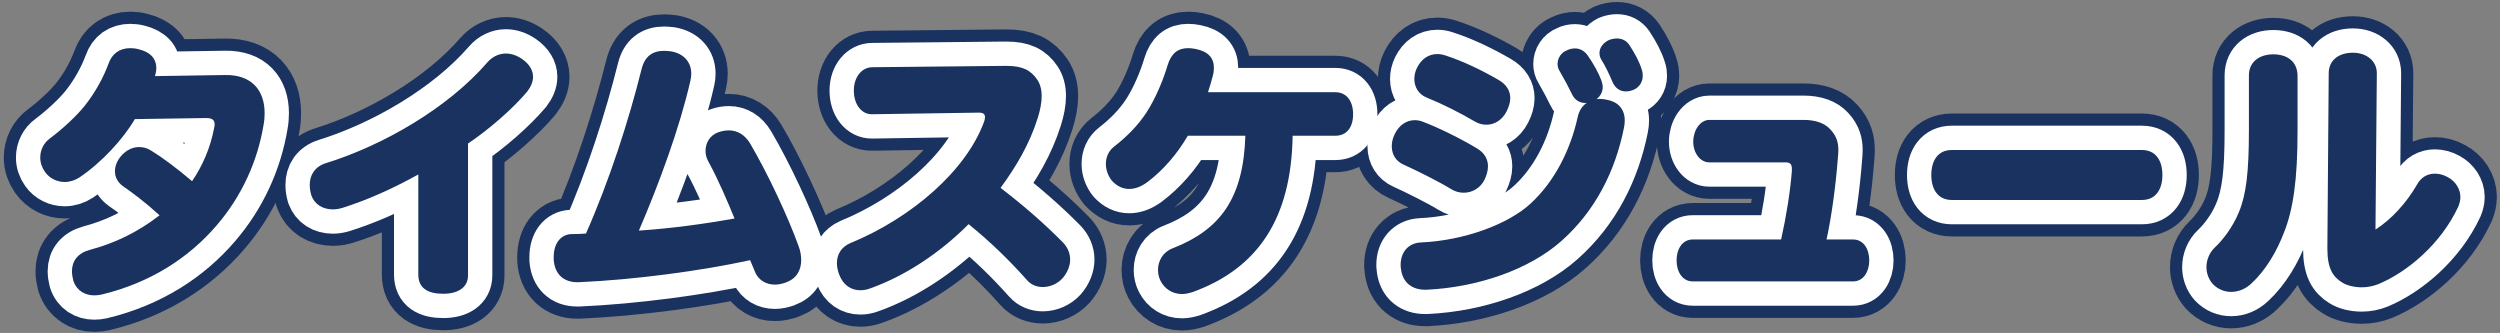
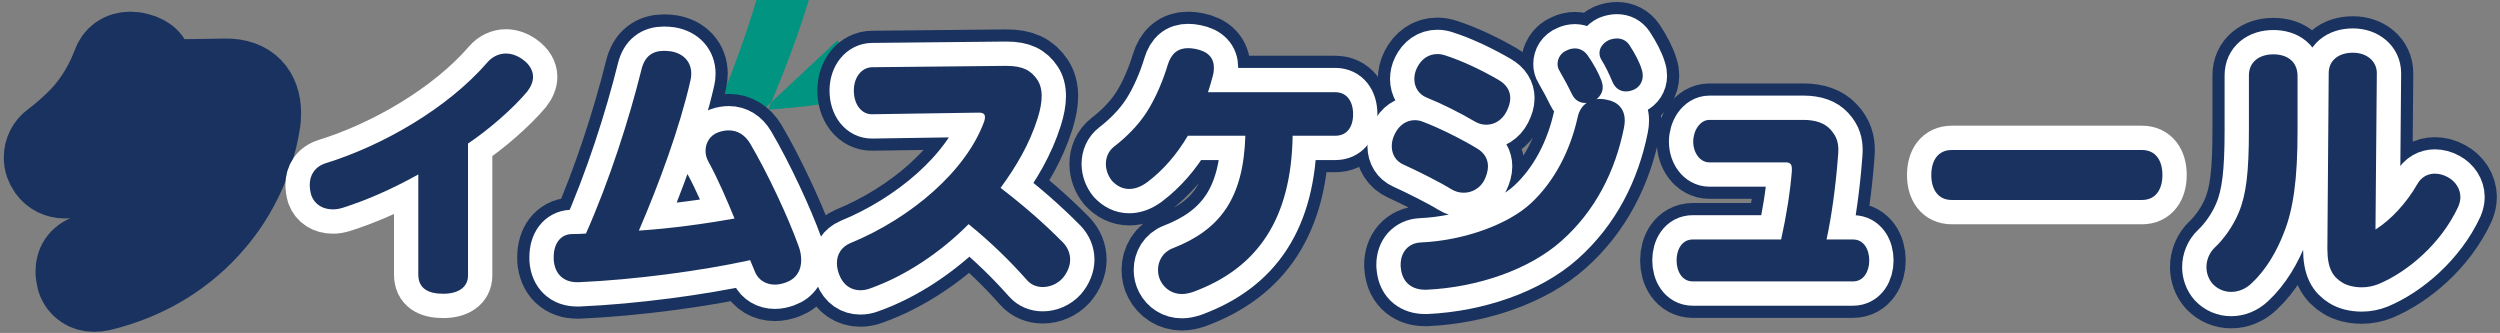
<svg xmlns="http://www.w3.org/2000/svg" id="header" viewBox="0 0 428 57">
  <rect x="0" y="0" width="428" height="57" fill="#808080" stroke="none" />
  <defs>
    <style>
      .cls-1 {
        stroke: #fff;
        stroke-width: 8.323px;
      }

      .cls-1, .cls-2 {
        fill: none;
        stroke-linecap: round;
        stroke-linejoin: round;
      }

      .cls-3 {
        fill: #009481;
      }

      .cls-2 {
        stroke: #19325f;
        stroke-width: 12.484px;
      }

      .cls-4 {
        fill: #19325f;
      }
    </style>
  </defs>
  <g>
    <path class="cls-3" d="m38.495,12.844c4.6-.092,6.809,2.622,6.809,6.533,0,.644-.047,1.334-.185,2.024-1.012,6.119-3.68,12.146-8.051,17.206-4.691,5.475-11.27,9.799-19.689,11.823-.414.092-.828.138-1.242.138-1.609,0-3.037-.828-3.588-2.53-.139-.552-.231-1.104-.231-1.61,0-1.748,1.012-3.082,2.99-3.634,4.324-1.15,8.19-2.99,12.008-5.935-2.576-2.346-4.646-3.864-6.303-5.014-.875-.644-1.334-1.518-1.334-2.53,0-.874.367-1.84,1.103-2.668.828-.92,1.887-1.472,3.037-1.472.69,0,1.426.184,2.115.644,1.748,1.058,4.416,3.036,6.947,5.199,1.795-2.622,3.129-5.705,3.772-9.063.047-.23.094-.46.094-.644,0-.736-.369-1.104-1.473-1.104l-12.191.184c-1.978,3.404-5.705,7.453-9.477,9.983-.783.506-1.656.782-2.531.782-1.289,0-2.576-.598-3.357-1.702-.553-.782-.828-1.61-.828-2.484,0-1.288.598-2.53,1.701-3.312,1.978-1.472,4.416-3.68,5.889-5.521,1.84-2.3,3.221-4.877,4.094-7.223.6-1.748,1.934-2.668,3.727-2.668.414,0,.92.046,1.428.184,2.115.506,3.035,1.702,3.035,3.22,0,.414-.092.92-.231,1.38l11.963-.184Z" />
    <path class="cls-3" d="m80.124,47.163c0,2.07-1.748,3.128-4.232,3.128-2.623,0-4.279-.92-4.279-3.312v-17.114c-4.783,2.668-9.154,4.508-12.928,5.705-.598.184-1.148.276-1.701.276-1.748,0-3.129-.874-3.682-2.392-.184-.644-.275-1.242-.275-1.794,0-1.702.875-3.128,2.76-3.726,9.801-3.036,20.887-9.431,27.65-17.252.828-.966,1.978-1.518,3.174-1.518.92,0,1.887.322,2.807.966,1.242.874,1.84,1.932,1.84,3.036,0,.828-.367,1.702-1.012,2.53-2.393,2.852-6.486,6.441-10.121,8.879v22.588Z" />
-     <path class="cls-3" d="m121.247,27.611c-.32-.598-.459-1.196-.459-1.794,0-1.426.828-2.714,2.207-3.174.644-.23,1.242-.322,1.795-.322,1.473,0,2.76.782,3.635,2.254,2.99,5.061,6.533,12.652,8.281,17.528.322.828.459,1.656.459,2.438,0,1.748-.828,3.174-2.621,3.818-.644.23-1.289.368-1.887.368-1.473,0-2.715-.736-3.312-1.978-.275-.644-.553-1.334-.92-2.208-8.42,1.84-19.828,3.358-29.305,3.772h-.322c-2.301,0-3.818-1.38-4.004-3.818v-.506c0-2.254,1.15-3.818,2.99-3.91.691,0,2.07-.046,2.531-.092,4.002-9.017,7.361-19.46,9.523-28.155.551-2.208,1.887-3.128,3.863-3.128.369,0,.783.046,1.197.092,2.115.368,3.449,1.794,3.449,3.818,0,.368-.045.736-.137,1.15-1.84,8.097-5.383,17.712-8.834,25.717,5.521-.368,11.227-1.15,16.379-2.07-1.289-3.128-2.853-6.809-4.51-9.799Z" />
+     <path class="cls-3" d="m121.247,27.611h-.322c-2.301,0-3.818-1.38-4.004-3.818v-.506c0-2.254,1.15-3.818,2.99-3.91.691,0,2.07-.046,2.531-.092,4.002-9.017,7.361-19.46,9.523-28.155.551-2.208,1.887-3.128,3.863-3.128.369,0,.783.046,1.197.092,2.115.368,3.449,1.794,3.449,3.818,0,.368-.045.736-.137,1.15-1.84,8.097-5.383,17.712-8.834,25.717,5.521-.368,11.227-1.15,16.379-2.07-1.289-3.128-2.853-6.809-4.51-9.799Z" />
    <path class="cls-3" d="m172.125,11.28h.229c2.67,0,4.141.736,5.246,2.392.459.69.736,1.61.736,2.76,0,1.104-.231,2.346-.691,3.818-1.426,4.508-3.727,8.327-6.348,11.915,3.955,3.036,7.453,6.073,10.719,9.385.781.828,1.195,1.84,1.195,2.898s-.459,2.208-1.287,3.174c-.92,1.012-2.209,1.518-3.404,1.518-1.012,0-1.978-.368-2.668-1.15-2.898-3.266-6.166-6.487-10.029-9.615-4.693,4.739-10.721,8.833-16.838,10.995-.6.23-1.15.322-1.703.322-1.518,0-2.898-.828-3.588-2.622-.275-.69-.414-1.38-.414-2.024,0-1.518.781-2.76,2.254-3.404,10.443-4.279,19.875-12.376,22.957-20.84.092-.276.139-.552.139-.736,0-.552-.322-.782-1.059-.782l-18.264.276c-1.748.046-3.129-1.61-3.129-4.049,0-2.392,1.426-4.002,3.174-4.002l22.773-.23Z" />
    <path class="cls-3" d="m228.616,15.788c1.885,0,3.035,1.472,3.035,3.772s-1.15,3.68-3.035,3.68h-7.316c-.229,14.123-5.889,22.634-17.021,26.729-.69.23-1.334.368-1.932.368-1.611,0-2.945-.874-3.635-2.208-.322-.598-.461-1.242-.461-1.932,0-1.518.828-3.036,2.484-3.68,8.19-3.174,12.146-8.603,12.469-19.276h-9.846c-1.932,3.266-4.232,5.889-6.9,7.913-1.105.828-2.162,1.196-3.129,1.196-1.15,0-2.115-.506-2.943-1.38-.644-.782-1.059-1.84-1.059-2.898,0-1.104.414-2.208,1.426-2.99,2.023-1.564,4.049-3.542,5.566-5.889,1.565-2.438,2.853-5.567,3.588-8.051.6-1.978,1.748-2.898,3.498-2.898.414,0,.828.046,1.287.138,2.117.414,3.129,1.518,3.129,3.22,0,.414-.047.874-.184,1.38-.231.874-.508,1.84-.828,2.806h21.807Z" />
    <path class="cls-3" d="m238.27,25.035c0-.644.139-1.334.506-2.07.736-1.564,2.025-2.392,3.451-2.392.459,0,.92.092,1.381.276,2.805,1.058,6.578,2.944,9.246,4.554,1.334.782,1.887,1.886,1.887,3.082,0,.736-.231,1.518-.598,2.3-.691,1.38-2.07,2.208-3.543,2.208-.736,0-1.473-.184-2.209-.644-1.932-1.196-5.705-3.082-8.143-4.186-1.242-.552-1.978-1.702-1.978-3.128Zm35.701-8.097c.367,0,.736.046,1.103.138,1.84.322,3.082,1.518,3.082,3.542,0,.414-.045.828-.139,1.288-1.471,7.315-4.83,14.124-10.672,19.322-5.521,4.923-14.354,7.959-23.096,8.373h-.275c-2.162,0-3.865-1.15-4.141-3.634-.045-.23-.045-.46-.045-.644,0-2.116,1.287-3.727,3.496-3.818,7.406-.322,14.951-3.128,18.77-6.671,4.094-3.772,6.809-9.155,8.051-14.814.231-1.058.781-1.886,1.518-2.392h-.229c-.967,0-1.795-.506-2.256-1.472-.551-1.15-1.334-2.622-2.162-4.048-.229-.368-.322-.736-.322-1.15,0-.966.553-1.932,1.611-2.346.459-.23.92-.322,1.379-.322.828,0,1.611.414,2.164,1.196.965,1.38,1.84,2.944,2.346,4.278.139.414.231.782.231,1.15,0,.782-.369,1.518-1.059,2.07.231-.046.414-.046.644-.046Zm-17.438-3.266c1.381.782,2.025,1.886,2.025,3.128,0,.736-.231,1.472-.644,2.3-.781,1.518-2.115,2.254-3.451,2.254-.69,0-1.334-.184-1.977-.552-2.484-1.472-5.705-3.082-8.236-4.095-1.379-.552-2.115-1.794-2.115-3.174,0-.644.137-1.288.459-1.932.736-1.472,1.934-2.346,3.496-2.346.461,0,.967.092,1.473.276,2.853.92,6.211,2.53,8.971,4.141Zm24.521-1.794c.139.368.184.736.184,1.104,0,1.058-.598,1.932-1.471,2.346-.508.23-.967.322-1.428.322-.92,0-1.748-.46-2.254-1.564-.506-1.196-1.195-2.714-1.932-3.865-.231-.368-.322-.782-.322-1.15,0-.92.644-1.748,1.609-2.208.461-.184.967-.276,1.381-.276.875,0,1.609.368,2.117,1.104.965,1.472,1.748,2.944,2.115,4.186Z" />
    <path class="cls-3" d="m289.791,48.176c-1.793,0-2.76-1.702-2.76-3.588,0-1.932.967-3.588,2.76-3.588h15.137c.92-4.141,1.565-8.235,1.84-11.731v-.368c0-.828-.322-1.104-1.059-1.104h-13.065c-1.611,0-2.762-1.656-2.762-3.542s1.15-3.726,2.762-3.726h16.146c2.025,0,3.59.552,4.555,1.61,1.15,1.242,1.381,2.346,1.381,3.588,0,.46-.047.92-.092,1.426-.322,4.324-1.059,9.937-1.932,13.848h4.553c1.795,0,2.762,1.656,2.762,3.588,0,1.886-.967,3.588-2.762,3.588h-27.465Z" />
    <path class="cls-3" d="m334.137,34.236c-2.301,0-3.496-1.748-3.496-4.278s1.195-4.278,3.496-4.278h32.57c2.301,0,3.498,1.748,3.498,4.278s-1.197,4.278-3.498,4.278h-32.57Z" />
    <path class="cls-3" d="m393.34,22.459c0,8.281-.736,13.342-2.301,17.298-1.242,3.266-3.127,6.487-5.566,8.741-1.059,1.012-2.299,1.472-3.496,1.472-1.195,0-2.301-.46-3.174-1.38-.691-.782-1.059-1.84-1.059-2.852,0-1.242.506-2.484,1.426-3.358,1.52-1.426,3.129-3.635,4.096-5.981,1.287-3.036,1.748-6.901,1.748-14.124v-9.385c0-2.254,1.748-3.588,4.186-3.588,2.439,0,4.141,1.288,4.141,3.726v9.431Zm13.342,16.838c2.623-1.656,5.291-4.508,7.131-7.729.69-1.242,1.795-1.84,3.037-1.84.69,0,1.471.184,2.207.598,1.289.69,2.162,1.978,2.162,3.404,0,.552-.137,1.104-.367,1.656-2.945,6.349-8.695,11.179-13.664,13.249-.92.368-1.887.552-2.852.552-1.334,0-2.576-.322-3.359-.828-1.565-.966-2.529-2.346-2.529-5.797v-.23l.229-29.811c0-2.07,1.565-3.497,4.141-3.497,2.348,0,4.096,1.426,4.096,3.497l-.231,26.775Z" />
  </g>
  <g>
    <path class="cls-2" d="m38.495,12.844c4.6-.092,6.809,2.622,6.809,6.533,0,.644-.047,1.334-.185,2.024-1.012,6.119-3.68,12.146-8.051,17.206-4.691,5.475-11.27,9.799-19.689,11.823-.414.092-.828.138-1.242.138-1.609,0-3.037-.828-3.588-2.53-.139-.552-.231-1.104-.231-1.61,0-1.748,1.012-3.082,2.99-3.634,4.324-1.15,8.19-2.99,12.008-5.935-2.576-2.346-4.646-3.864-6.303-5.014-.875-.644-1.334-1.518-1.334-2.53,0-.874.367-1.84,1.103-2.668.828-.92,1.887-1.472,3.037-1.472.69,0,1.426.184,2.115.644,1.748,1.058,4.416,3.036,6.947,5.199,1.795-2.622,3.129-5.705,3.772-9.063.047-.23.094-.46.094-.644,0-.736-.369-1.104-1.473-1.104l-12.191.184c-1.978,3.404-5.705,7.453-9.477,9.983-.783.506-1.656.782-2.531.782-1.289,0-2.576-.598-3.357-1.702-.553-.782-.828-1.61-.828-2.484,0-1.288.598-2.53,1.701-3.312,1.978-1.472,4.416-3.68,5.889-5.521,1.84-2.3,3.221-4.877,4.094-7.223.6-1.748,1.934-2.668,3.727-2.668.414,0,.92.046,1.428.184,2.115.506,3.035,1.702,3.035,3.22,0,.414-.092.92-.231,1.38l11.963-.184Z" />
-     <path class="cls-2" d="m80.124,47.163c0,2.07-1.748,3.128-4.232,3.128-2.623,0-4.279-.92-4.279-3.312v-17.114c-4.783,2.668-9.154,4.508-12.928,5.705-.598.184-1.148.276-1.701.276-1.748,0-3.129-.874-3.682-2.392-.184-.644-.275-1.242-.275-1.794,0-1.702.875-3.128,2.76-3.726,9.801-3.036,20.887-9.431,27.65-17.252.828-.966,1.978-1.518,3.174-1.518.92,0,1.887.322,2.807.966,1.242.874,1.84,1.932,1.84,3.036,0,.828-.367,1.702-1.012,2.53-2.393,2.852-6.486,6.441-10.121,8.879v22.588Z" />
    <path class="cls-2" d="m121.247,27.611c-.32-.598-.459-1.196-.459-1.794,0-1.426.828-2.714,2.207-3.174.644-.23,1.242-.322,1.795-.322,1.473,0,2.76.782,3.635,2.254,2.99,5.061,6.533,12.652,8.281,17.528.322.828.459,1.656.459,2.438,0,1.748-.828,3.174-2.621,3.818-.644.23-1.289.368-1.887.368-1.473,0-2.715-.736-3.312-1.978-.275-.644-.553-1.334-.92-2.208-8.42,1.84-19.828,3.358-29.305,3.772h-.322c-2.301,0-3.818-1.38-4.004-3.818v-.506c0-2.254,1.15-3.818,2.99-3.91.691,0,2.07-.046,2.531-.092,4.002-9.017,7.361-19.46,9.523-28.155.551-2.208,1.887-3.128,3.863-3.128.369,0,.783.046,1.197.092,2.115.368,3.449,1.794,3.449,3.818,0,.368-.045.736-.137,1.15-1.84,8.097-5.383,17.712-8.834,25.717,5.521-.368,11.227-1.15,16.379-2.07-1.289-3.128-2.853-6.809-4.51-9.799Z" />
    <path class="cls-2" d="m172.125,11.28h.229c2.67,0,4.141.736,5.246,2.392.459.69.736,1.61.736,2.76,0,1.104-.231,2.346-.691,3.818-1.426,4.508-3.727,8.327-6.348,11.915,3.955,3.036,7.453,6.073,10.719,9.385.781.828,1.195,1.84,1.195,2.898s-.459,2.208-1.287,3.174c-.92,1.012-2.209,1.518-3.404,1.518-1.012,0-1.978-.368-2.668-1.15-2.898-3.266-6.166-6.487-10.029-9.615-4.693,4.739-10.721,8.833-16.838,10.995-.6.23-1.15.322-1.703.322-1.518,0-2.898-.828-3.588-2.622-.275-.69-.414-1.38-.414-2.024,0-1.518.781-2.76,2.254-3.404,10.443-4.279,19.875-12.376,22.957-20.84.092-.276.139-.552.139-.736,0-.552-.322-.782-1.059-.782l-18.264.276c-1.748.046-3.129-1.61-3.129-4.049,0-2.392,1.426-4.002,3.174-4.002l22.773-.23Z" />
    <path class="cls-2" d="m228.616,15.788c1.885,0,3.035,1.472,3.035,3.772s-1.15,3.68-3.035,3.68h-7.316c-.229,14.123-5.889,22.634-17.021,26.729-.69.23-1.334.368-1.932.368-1.611,0-2.945-.874-3.635-2.208-.322-.598-.461-1.242-.461-1.932,0-1.518.828-3.036,2.484-3.68,8.19-3.174,12.146-8.603,12.469-19.276h-9.846c-1.932,3.266-4.232,5.889-6.9,7.913-1.105.828-2.162,1.196-3.129,1.196-1.15,0-2.115-.506-2.943-1.38-.644-.782-1.059-1.84-1.059-2.898,0-1.104.414-2.208,1.426-2.99,2.023-1.564,4.049-3.542,5.566-5.889,1.565-2.438,2.853-5.567,3.588-8.051.6-1.978,1.748-2.898,3.498-2.898.414,0,.828.046,1.287.138,2.117.414,3.129,1.518,3.129,3.22,0,.414-.047.874-.184,1.38-.231.874-.508,1.84-.828,2.806h21.807Z" />
    <path class="cls-2" d="m238.27,25.035c0-.644.139-1.334.506-2.07.736-1.564,2.025-2.392,3.451-2.392.459,0,.92.092,1.381.276,2.805,1.058,6.578,2.944,9.246,4.554,1.334.782,1.887,1.886,1.887,3.082,0,.736-.231,1.518-.598,2.3-.691,1.38-2.07,2.208-3.543,2.208-.736,0-1.473-.184-2.209-.644-1.932-1.196-5.705-3.082-8.143-4.186-1.242-.552-1.978-1.702-1.978-3.128Zm35.701-8.097c.367,0,.736.046,1.103.138,1.84.322,3.082,1.518,3.082,3.542,0,.414-.045.828-.139,1.288-1.471,7.315-4.83,14.124-10.672,19.322-5.521,4.923-14.354,7.959-23.096,8.373h-.275c-2.162,0-3.865-1.15-4.141-3.634-.045-.23-.045-.46-.045-.644,0-2.116,1.287-3.727,3.496-3.818,7.406-.322,14.951-3.128,18.77-6.671,4.094-3.772,6.809-9.155,8.051-14.814.231-1.058.781-1.886,1.518-2.392h-.229c-.967,0-1.795-.506-2.256-1.472-.551-1.15-1.334-2.622-2.162-4.048-.229-.368-.322-.736-.322-1.15,0-.966.553-1.932,1.611-2.346.459-.23.92-.322,1.379-.322.828,0,1.611.414,2.164,1.196.965,1.38,1.84,2.944,2.346,4.278.139.414.231.782.231,1.15,0,.782-.369,1.518-1.059,2.07.231-.046.414-.046.644-.046Zm-17.438-3.266c1.381.782,2.025,1.886,2.025,3.128,0,.736-.231,1.472-.644,2.3-.781,1.518-2.115,2.254-3.451,2.254-.69,0-1.334-.184-1.977-.552-2.484-1.472-5.705-3.082-8.236-4.095-1.379-.552-2.115-1.794-2.115-3.174,0-.644.137-1.288.459-1.932.736-1.472,1.934-2.346,3.496-2.346.461,0,.967.092,1.473.276,2.853.92,6.211,2.53,8.971,4.141Zm24.521-1.794c.139.368.184.736.184,1.104,0,1.058-.598,1.932-1.471,2.346-.508.23-.967.322-1.428.322-.92,0-1.748-.46-2.254-1.564-.506-1.196-1.195-2.714-1.932-3.865-.231-.368-.322-.782-.322-1.15,0-.92.644-1.748,1.609-2.208.461-.184.967-.276,1.381-.276.875,0,1.609.368,2.117,1.104.965,1.472,1.748,2.944,2.115,4.186Z" />
    <path class="cls-2" d="m289.791,48.176c-1.793,0-2.76-1.702-2.76-3.588,0-1.932.967-3.588,2.76-3.588h15.137c.92-4.141,1.565-8.235,1.84-11.731v-.368c0-.828-.322-1.104-1.059-1.104h-13.065c-1.611,0-2.762-1.656-2.762-3.542s1.15-3.726,2.762-3.726h16.146c2.025,0,3.59.552,4.555,1.61,1.15,1.242,1.381,2.346,1.381,3.588,0,.46-.047.92-.092,1.426-.322,4.324-1.059,9.937-1.932,13.848h4.553c1.795,0,2.762,1.656,2.762,3.588,0,1.886-.967,3.588-2.762,3.588h-27.465Z" />
-     <path class="cls-2" d="m334.137,34.236c-2.301,0-3.496-1.748-3.496-4.278s1.195-4.278,3.496-4.278h32.57c2.301,0,3.498,1.748,3.498,4.278s-1.197,4.278-3.498,4.278h-32.57Z" />
    <path class="cls-2" d="m393.34,22.459c0,8.281-.736,13.342-2.301,17.298-1.242,3.266-3.127,6.487-5.566,8.741-1.059,1.012-2.299,1.472-3.496,1.472-1.195,0-2.301-.46-3.174-1.38-.691-.782-1.059-1.84-1.059-2.852,0-1.242.506-2.484,1.426-3.358,1.52-1.426,3.129-3.635,4.096-5.981,1.287-3.036,1.748-6.901,1.748-14.124v-9.385c0-2.254,1.748-3.588,4.186-3.588,2.439,0,4.141,1.288,4.141,3.726v9.431Zm13.342,16.838c2.623-1.656,5.291-4.508,7.131-7.729.69-1.242,1.795-1.84,3.037-1.84.69,0,1.471.184,2.207.598,1.289.69,2.162,1.978,2.162,3.404,0,.552-.137,1.104-.367,1.656-2.945,6.349-8.695,11.179-13.664,13.249-.92.368-1.887.552-2.852.552-1.334,0-2.576-.322-3.359-.828-1.565-.966-2.529-2.346-2.529-5.797v-.23l.229-29.811c0-2.07,1.565-3.497,4.141-3.497,2.348,0,4.096,1.426,4.096,3.497l-.231,26.775Z" />
  </g>
  <g>
-     <path class="cls-1" d="m38.495,12.844c4.6-.092,6.809,2.622,6.809,6.533,0,.644-.047,1.334-.185,2.024-1.012,6.119-3.68,12.146-8.051,17.206-4.691,5.475-11.27,9.799-19.689,11.823-.414.092-.828.138-1.242.138-1.609,0-3.037-.828-3.588-2.53-.139-.552-.231-1.104-.231-1.61,0-1.748,1.012-3.082,2.99-3.634,4.324-1.15,8.19-2.99,12.008-5.935-2.576-2.346-4.646-3.864-6.303-5.014-.875-.644-1.334-1.518-1.334-2.53,0-.874.367-1.84,1.103-2.668.828-.92,1.887-1.472,3.037-1.472.69,0,1.426.184,2.115.644,1.748,1.058,4.416,3.036,6.947,5.199,1.795-2.622,3.129-5.705,3.772-9.063.047-.23.094-.46.094-.644,0-.736-.369-1.104-1.473-1.104l-12.191.184c-1.978,3.404-5.705,7.453-9.477,9.983-.783.506-1.656.782-2.531.782-1.289,0-2.576-.598-3.357-1.702-.553-.782-.828-1.61-.828-2.484,0-1.288.598-2.53,1.701-3.312,1.978-1.472,4.416-3.68,5.889-5.521,1.84-2.3,3.221-4.877,4.094-7.223.6-1.748,1.934-2.668,3.727-2.668.414,0,.92.046,1.428.184,2.115.506,3.035,1.702,3.035,3.22,0,.414-.092.92-.231,1.38l11.963-.184Z" />
    <path class="cls-1" d="m80.124,47.163c0,2.07-1.748,3.128-4.232,3.128-2.623,0-4.279-.92-4.279-3.312v-17.114c-4.783,2.668-9.154,4.508-12.928,5.705-.598.184-1.148.276-1.701.276-1.748,0-3.129-.874-3.682-2.392-.184-.644-.275-1.242-.275-1.794,0-1.702.875-3.128,2.76-3.726,9.801-3.036,20.887-9.431,27.65-17.252.828-.966,1.978-1.518,3.174-1.518.92,0,1.887.322,2.807.966,1.242.874,1.84,1.932,1.84,3.036,0,.828-.367,1.702-1.012,2.53-2.393,2.852-6.486,6.441-10.121,8.879v22.588Z" />
    <path class="cls-1" d="m121.247,27.611c-.32-.598-.459-1.196-.459-1.794,0-1.426.828-2.714,2.207-3.174.644-.23,1.242-.322,1.795-.322,1.473,0,2.76.782,3.635,2.254,2.99,5.061,6.533,12.652,8.281,17.528.322.828.459,1.656.459,2.438,0,1.748-.828,3.174-2.621,3.818-.644.23-1.289.368-1.887.368-1.473,0-2.715-.736-3.312-1.978-.275-.644-.553-1.334-.92-2.208-8.42,1.84-19.828,3.358-29.305,3.772h-.322c-2.301,0-3.818-1.38-4.004-3.818v-.506c0-2.254,1.15-3.818,2.99-3.91.691,0,2.07-.046,2.531-.092,4.002-9.017,7.361-19.46,9.523-28.155.551-2.208,1.887-3.128,3.863-3.128.369,0,.783.046,1.197.092,2.115.368,3.449,1.794,3.449,3.818,0,.368-.045.736-.137,1.15-1.84,8.097-5.383,17.712-8.834,25.717,5.521-.368,11.227-1.15,16.379-2.07-1.289-3.128-2.853-6.809-4.51-9.799Z" />
    <path class="cls-1" d="m172.125,11.28h.229c2.67,0,4.141.736,5.246,2.392.459.69.736,1.61.736,2.76,0,1.104-.231,2.346-.691,3.818-1.426,4.508-3.727,8.327-6.348,11.915,3.955,3.036,7.453,6.073,10.719,9.385.781.828,1.195,1.84,1.195,2.898s-.459,2.208-1.287,3.174c-.92,1.012-2.209,1.518-3.404,1.518-1.012,0-1.978-.368-2.668-1.15-2.898-3.266-6.166-6.487-10.029-9.615-4.693,4.739-10.721,8.833-16.838,10.995-.6.23-1.15.322-1.703.322-1.518,0-2.898-.828-3.588-2.622-.275-.69-.414-1.38-.414-2.024,0-1.518.781-2.76,2.254-3.404,10.443-4.279,19.875-12.376,22.957-20.84.092-.276.139-.552.139-.736,0-.552-.322-.782-1.059-.782l-18.264.276c-1.748.046-3.129-1.61-3.129-4.049,0-2.392,1.426-4.002,3.174-4.002l22.773-.23Z" />
    <path class="cls-1" d="m228.616,15.788c1.885,0,3.035,1.472,3.035,3.772s-1.15,3.68-3.035,3.68h-7.316c-.229,14.123-5.889,22.634-17.021,26.729-.69.23-1.334.368-1.932.368-1.611,0-2.945-.874-3.635-2.208-.322-.598-.461-1.242-.461-1.932,0-1.518.828-3.036,2.484-3.68,8.19-3.174,12.146-8.603,12.469-19.276h-9.846c-1.932,3.266-4.232,5.889-6.9,7.913-1.105.828-2.162,1.196-3.129,1.196-1.15,0-2.115-.506-2.943-1.38-.644-.782-1.059-1.84-1.059-2.898,0-1.104.414-2.208,1.426-2.99,2.023-1.564,4.049-3.542,5.566-5.889,1.565-2.438,2.853-5.567,3.588-8.051.6-1.978,1.748-2.898,3.498-2.898.414,0,.828.046,1.287.138,2.117.414,3.129,1.518,3.129,3.22,0,.414-.047.874-.184,1.38-.231.874-.508,1.84-.828,2.806h21.807Z" />
    <path class="cls-1" d="m238.27,25.035c0-.644.139-1.334.506-2.07.736-1.564,2.025-2.392,3.451-2.392.459,0,.92.092,1.381.276,2.805,1.058,6.578,2.944,9.246,4.554,1.334.782,1.887,1.886,1.887,3.082,0,.736-.231,1.518-.598,2.3-.691,1.38-2.07,2.208-3.543,2.208-.736,0-1.473-.184-2.209-.644-1.932-1.196-5.705-3.082-8.143-4.186-1.242-.552-1.978-1.702-1.978-3.128Zm35.701-8.097c.367,0,.736.046,1.103.138,1.84.322,3.082,1.518,3.082,3.542,0,.414-.045.828-.139,1.288-1.471,7.315-4.83,14.124-10.672,19.322-5.521,4.923-14.354,7.959-23.096,8.373h-.275c-2.162,0-3.865-1.15-4.141-3.634-.045-.23-.045-.46-.045-.644,0-2.116,1.287-3.727,3.496-3.818,7.406-.322,14.951-3.128,18.77-6.671,4.094-3.772,6.809-9.155,8.051-14.814.231-1.058.781-1.886,1.518-2.392h-.229c-.967,0-1.795-.506-2.256-1.472-.551-1.15-1.334-2.622-2.162-4.048-.229-.368-.322-.736-.322-1.15,0-.966.553-1.932,1.611-2.346.459-.23.92-.322,1.379-.322.828,0,1.611.414,2.164,1.196.965,1.38,1.84,2.944,2.346,4.278.139.414.231.782.231,1.15,0,.782-.369,1.518-1.059,2.07.231-.046.414-.046.644-.046Zm-17.438-3.266c1.381.782,2.025,1.886,2.025,3.128,0,.736-.231,1.472-.644,2.3-.781,1.518-2.115,2.254-3.451,2.254-.69,0-1.334-.184-1.977-.552-2.484-1.472-5.705-3.082-8.236-4.095-1.379-.552-2.115-1.794-2.115-3.174,0-.644.137-1.288.459-1.932.736-1.472,1.934-2.346,3.496-2.346.461,0,.967.092,1.473.276,2.853.92,6.211,2.53,8.971,4.141Zm24.521-1.794c.139.368.184.736.184,1.104,0,1.058-.598,1.932-1.471,2.346-.508.23-.967.322-1.428.322-.92,0-1.748-.46-2.254-1.564-.506-1.196-1.195-2.714-1.932-3.865-.231-.368-.322-.782-.322-1.15,0-.92.644-1.748,1.609-2.208.461-.184.967-.276,1.381-.276.875,0,1.609.368,2.117,1.104.965,1.472,1.748,2.944,2.115,4.186Z" />
    <path class="cls-1" d="m289.791,48.176c-1.793,0-2.76-1.702-2.76-3.588,0-1.932.967-3.588,2.76-3.588h15.137c.92-4.141,1.565-8.235,1.84-11.731v-.368c0-.828-.322-1.104-1.059-1.104h-13.065c-1.611,0-2.762-1.656-2.762-3.542s1.15-3.726,2.762-3.726h16.146c2.025,0,3.59.552,4.555,1.61,1.15,1.242,1.381,2.346,1.381,3.588,0,.46-.047.92-.092,1.426-.322,4.324-1.059,9.937-1.932,13.848h4.553c1.795,0,2.762,1.656,2.762,3.588,0,1.886-.967,3.588-2.762,3.588h-27.465Z" />
    <path class="cls-1" d="m334.137,34.236c-2.301,0-3.496-1.748-3.496-4.278s1.195-4.278,3.496-4.278h32.57c2.301,0,3.498,1.748,3.498,4.278s-1.197,4.278-3.498,4.278h-32.57Z" />
    <path class="cls-1" d="m393.34,22.459c0,8.281-.736,13.342-2.301,17.298-1.242,3.266-3.127,6.487-5.566,8.741-1.059,1.012-2.299,1.472-3.496,1.472-1.195,0-2.301-.46-3.174-1.38-.691-.782-1.059-1.84-1.059-2.852,0-1.242.506-2.484,1.426-3.358,1.52-1.426,3.129-3.635,4.096-5.981,1.287-3.036,1.748-6.901,1.748-14.124v-9.385c0-2.254,1.748-3.588,4.186-3.588,2.439,0,4.141,1.288,4.141,3.726v9.431Zm13.342,16.838c2.623-1.656,5.291-4.508,7.131-7.729.69-1.242,1.795-1.84,3.037-1.84.69,0,1.471.184,2.207.598,1.289.69,2.162,1.978,2.162,3.404,0,.552-.137,1.104-.367,1.656-2.945,6.349-8.695,11.179-13.664,13.249-.92.368-1.887.552-2.852.552-1.334,0-2.576-.322-3.359-.828-1.565-.966-2.529-2.346-2.529-5.797v-.23l.229-29.811c0-2.07,1.565-3.497,4.141-3.497,2.348,0,4.096,1.426,4.096,3.497l-.231,26.775Z" />
  </g>
  <g>
    <path class="cls-4" d="m38.495,12.844c4.6-.092,6.809,2.622,6.809,6.533,0,.644-.047,1.334-.185,2.024-1.012,6.119-3.68,12.146-8.051,17.206-4.691,5.475-11.27,9.799-19.689,11.823-.414.092-.828.138-1.242.138-1.609,0-3.037-.828-3.588-2.53-.139-.552-.231-1.104-.231-1.61,0-1.748,1.012-3.082,2.99-3.634,4.324-1.15,8.19-2.99,12.008-5.935-2.576-2.346-4.646-3.864-6.303-5.014-.875-.644-1.334-1.518-1.334-2.53,0-.874.367-1.84,1.103-2.668.828-.92,1.887-1.472,3.037-1.472.69,0,1.426.184,2.115.644,1.748,1.058,4.416,3.036,6.947,5.199,1.795-2.622,3.129-5.705,3.772-9.063.047-.23.094-.46.094-.644,0-.736-.369-1.104-1.473-1.104l-12.191.184c-1.978,3.404-5.705,7.453-9.477,9.983-.783.506-1.656.782-2.531.782-1.289,0-2.576-.598-3.357-1.702-.553-.782-.828-1.61-.828-2.484,0-1.288.598-2.53,1.701-3.312,1.978-1.472,4.416-3.68,5.889-5.521,1.84-2.3,3.221-4.877,4.094-7.223.6-1.748,1.934-2.668,3.727-2.668.414,0,.92.046,1.428.184,2.115.506,3.035,1.702,3.035,3.22,0,.414-.092.92-.231,1.38l11.963-.184Z" />
    <path class="cls-4" d="m80.124,47.163c0,2.07-1.748,3.128-4.232,3.128-2.623,0-4.279-.92-4.279-3.312v-17.114c-4.783,2.668-9.154,4.508-12.928,5.705-.598.184-1.148.276-1.701.276-1.748,0-3.129-.874-3.682-2.392-.184-.644-.275-1.242-.275-1.794,0-1.702.875-3.128,2.76-3.726,9.801-3.036,20.887-9.431,27.65-17.252.828-.966,1.978-1.518,3.174-1.518.92,0,1.887.322,2.807.966,1.242.874,1.84,1.932,1.84,3.036,0,.828-.367,1.702-1.012,2.53-2.393,2.852-6.486,6.441-10.121,8.879v22.588Z" />
    <path class="cls-4" d="m121.247,27.611c-.32-.598-.459-1.196-.459-1.794,0-1.426.828-2.714,2.207-3.174.644-.23,1.242-.322,1.795-.322,1.473,0,2.76.782,3.635,2.254,2.99,5.061,6.533,12.652,8.281,17.528.322.828.459,1.656.459,2.438,0,1.748-.828,3.174-2.621,3.818-.644.23-1.289.368-1.887.368-1.473,0-2.715-.736-3.312-1.978-.275-.644-.553-1.334-.92-2.208-8.42,1.84-19.828,3.358-29.305,3.772h-.322c-2.301,0-3.818-1.38-4.004-3.818v-.506c0-2.254,1.15-3.818,2.99-3.91.691,0,2.07-.046,2.531-.092,4.002-9.017,7.361-19.46,9.523-28.155.551-2.208,1.887-3.128,3.863-3.128.369,0,.783.046,1.197.092,2.115.368,3.449,1.794,3.449,3.818,0,.368-.045.736-.137,1.15-1.84,8.097-5.383,17.712-8.834,25.717,5.521-.368,11.227-1.15,16.379-2.07-1.289-3.128-2.853-6.809-4.51-9.799Z" />
    <path class="cls-4" d="m172.125,11.28h.229c2.67,0,4.141.736,5.246,2.392.459.69.736,1.61.736,2.76,0,1.104-.231,2.346-.691,3.818-1.426,4.508-3.727,8.327-6.348,11.915,3.955,3.036,7.453,6.073,10.719,9.385.781.828,1.195,1.84,1.195,2.898s-.459,2.208-1.287,3.174c-.92,1.012-2.209,1.518-3.404,1.518-1.012,0-1.978-.368-2.668-1.15-2.898-3.266-6.166-6.487-10.029-9.615-4.693,4.739-10.721,8.833-16.838,10.995-.6.23-1.15.322-1.703.322-1.518,0-2.898-.828-3.588-2.622-.275-.69-.414-1.38-.414-2.024,0-1.518.781-2.76,2.254-3.404,10.443-4.279,19.875-12.376,22.957-20.84.092-.276.139-.552.139-.736,0-.552-.322-.782-1.059-.782l-18.264.276c-1.748.046-3.129-1.61-3.129-4.049,0-2.392,1.426-4.002,3.174-4.002l22.773-.23Z" />
    <path class="cls-4" d="m228.616,15.788c1.885,0,3.035,1.472,3.035,3.772s-1.15,3.68-3.035,3.68h-7.316c-.229,14.123-5.889,22.634-17.021,26.729-.69.23-1.334.368-1.932.368-1.611,0-2.945-.874-3.635-2.208-.322-.598-.461-1.242-.461-1.932,0-1.518.828-3.036,2.484-3.68,8.19-3.174,12.146-8.603,12.469-19.276h-9.846c-1.932,3.266-4.232,5.889-6.9,7.913-1.105.828-2.162,1.196-3.129,1.196-1.15,0-2.115-.506-2.943-1.38-.644-.782-1.059-1.84-1.059-2.898,0-1.104.414-2.208,1.426-2.99,2.023-1.564,4.049-3.542,5.566-5.889,1.565-2.438,2.853-5.567,3.588-8.051.6-1.978,1.748-2.898,3.498-2.898.414,0,.828.046,1.287.138,2.117.414,3.129,1.518,3.129,3.22,0,.414-.047.874-.184,1.38-.231.874-.508,1.84-.828,2.806h21.807Z" />
    <path class="cls-4" d="m238.27,25.035c0-.644.139-1.334.506-2.07.736-1.564,2.025-2.392,3.451-2.392.459,0,.92.092,1.381.276,2.805,1.058,6.578,2.944,9.246,4.554,1.334.782,1.887,1.886,1.887,3.082,0,.736-.231,1.518-.598,2.3-.691,1.38-2.07,2.208-3.543,2.208-.736,0-1.473-.184-2.209-.644-1.932-1.196-5.705-3.082-8.143-4.186-1.242-.552-1.978-1.702-1.978-3.128Zm35.701-8.097c.367,0,.736.046,1.103.138,1.84.322,3.082,1.518,3.082,3.542,0,.414-.045.828-.139,1.288-1.471,7.315-4.83,14.124-10.672,19.322-5.521,4.923-14.354,7.959-23.096,8.373h-.275c-2.162,0-3.865-1.15-4.141-3.634-.045-.23-.045-.46-.045-.644,0-2.116,1.287-3.727,3.496-3.818,7.406-.322,14.951-3.128,18.77-6.671,4.094-3.772,6.809-9.155,8.051-14.814.231-1.058.781-1.886,1.518-2.392h-.229c-.967,0-1.795-.506-2.256-1.472-.551-1.15-1.334-2.622-2.162-4.048-.229-.368-.322-.736-.322-1.15,0-.966.553-1.932,1.611-2.346.459-.23.92-.322,1.379-.322.828,0,1.611.414,2.164,1.196.965,1.38,1.84,2.944,2.346,4.278.139.414.231.782.231,1.15,0,.782-.369,1.518-1.059,2.07.231-.046.414-.046.644-.046Zm-17.438-3.266c1.381.782,2.025,1.886,2.025,3.128,0,.736-.231,1.472-.644,2.3-.781,1.518-2.115,2.254-3.451,2.254-.69,0-1.334-.184-1.977-.552-2.484-1.472-5.705-3.082-8.236-4.095-1.379-.552-2.115-1.794-2.115-3.174,0-.644.137-1.288.459-1.932.736-1.472,1.934-2.346,3.496-2.346.461,0,.967.092,1.473.276,2.853.92,6.211,2.53,8.971,4.141Zm24.521-1.794c.139.368.184.736.184,1.104,0,1.058-.598,1.932-1.471,2.346-.508.23-.967.322-1.428.322-.92,0-1.748-.46-2.254-1.564-.506-1.196-1.195-2.714-1.932-3.865-.231-.368-.322-.782-.322-1.15,0-.92.644-1.748,1.609-2.208.461-.184.967-.276,1.381-.276.875,0,1.609.368,2.117,1.104.965,1.472,1.748,2.944,2.115,4.186Z" />
    <path class="cls-4" d="m289.791,48.176c-1.793,0-2.76-1.702-2.76-3.588,0-1.932.967-3.588,2.76-3.588h15.137c.92-4.141,1.565-8.235,1.84-11.731v-.368c0-.828-.322-1.104-1.059-1.104h-13.065c-1.611,0-2.762-1.656-2.762-3.542s1.15-3.726,2.762-3.726h16.146c2.025,0,3.59.552,4.555,1.61,1.15,1.242,1.381,2.346,1.381,3.588,0,.46-.047.92-.092,1.426-.322,4.324-1.059,9.937-1.932,13.848h4.553c1.795,0,2.762,1.656,2.762,3.588,0,1.886-.967,3.588-2.762,3.588h-27.465Z" />
    <path class="cls-4" d="m334.137,34.236c-2.301,0-3.496-1.748-3.496-4.278s1.195-4.278,3.496-4.278h32.57c2.301,0,3.498,1.748,3.498,4.278s-1.197,4.278-3.498,4.278h-32.57Z" />
    <path class="cls-4" d="m393.34,22.459c0,8.281-.736,13.342-2.301,17.298-1.242,3.266-3.127,6.487-5.566,8.741-1.059,1.012-2.299,1.472-3.496,1.472-1.195,0-2.301-.46-3.174-1.38-.691-.782-1.059-1.84-1.059-2.852,0-1.242.506-2.484,1.426-3.358,1.52-1.426,3.129-3.635,4.096-5.981,1.287-3.036,1.748-6.901,1.748-14.124v-9.385c0-2.254,1.748-3.588,4.186-3.588,2.439,0,4.141,1.288,4.141,3.726v9.431Zm13.342,16.838c2.623-1.656,5.291-4.508,7.131-7.729.69-1.242,1.795-1.84,3.037-1.84.69,0,1.471.184,2.207.598,1.289.69,2.162,1.978,2.162,3.404,0,.552-.137,1.104-.367,1.656-2.945,6.349-8.695,11.179-13.664,13.249-.92.368-1.887.552-2.852.552-1.334,0-2.576-.322-3.359-.828-1.565-.966-2.529-2.346-2.529-5.797v-.23l.229-29.811c0-2.07,1.565-3.497,4.141-3.497,2.348,0,4.096,1.426,4.096,3.497l-.231,26.775Z" />
  </g>
</svg>